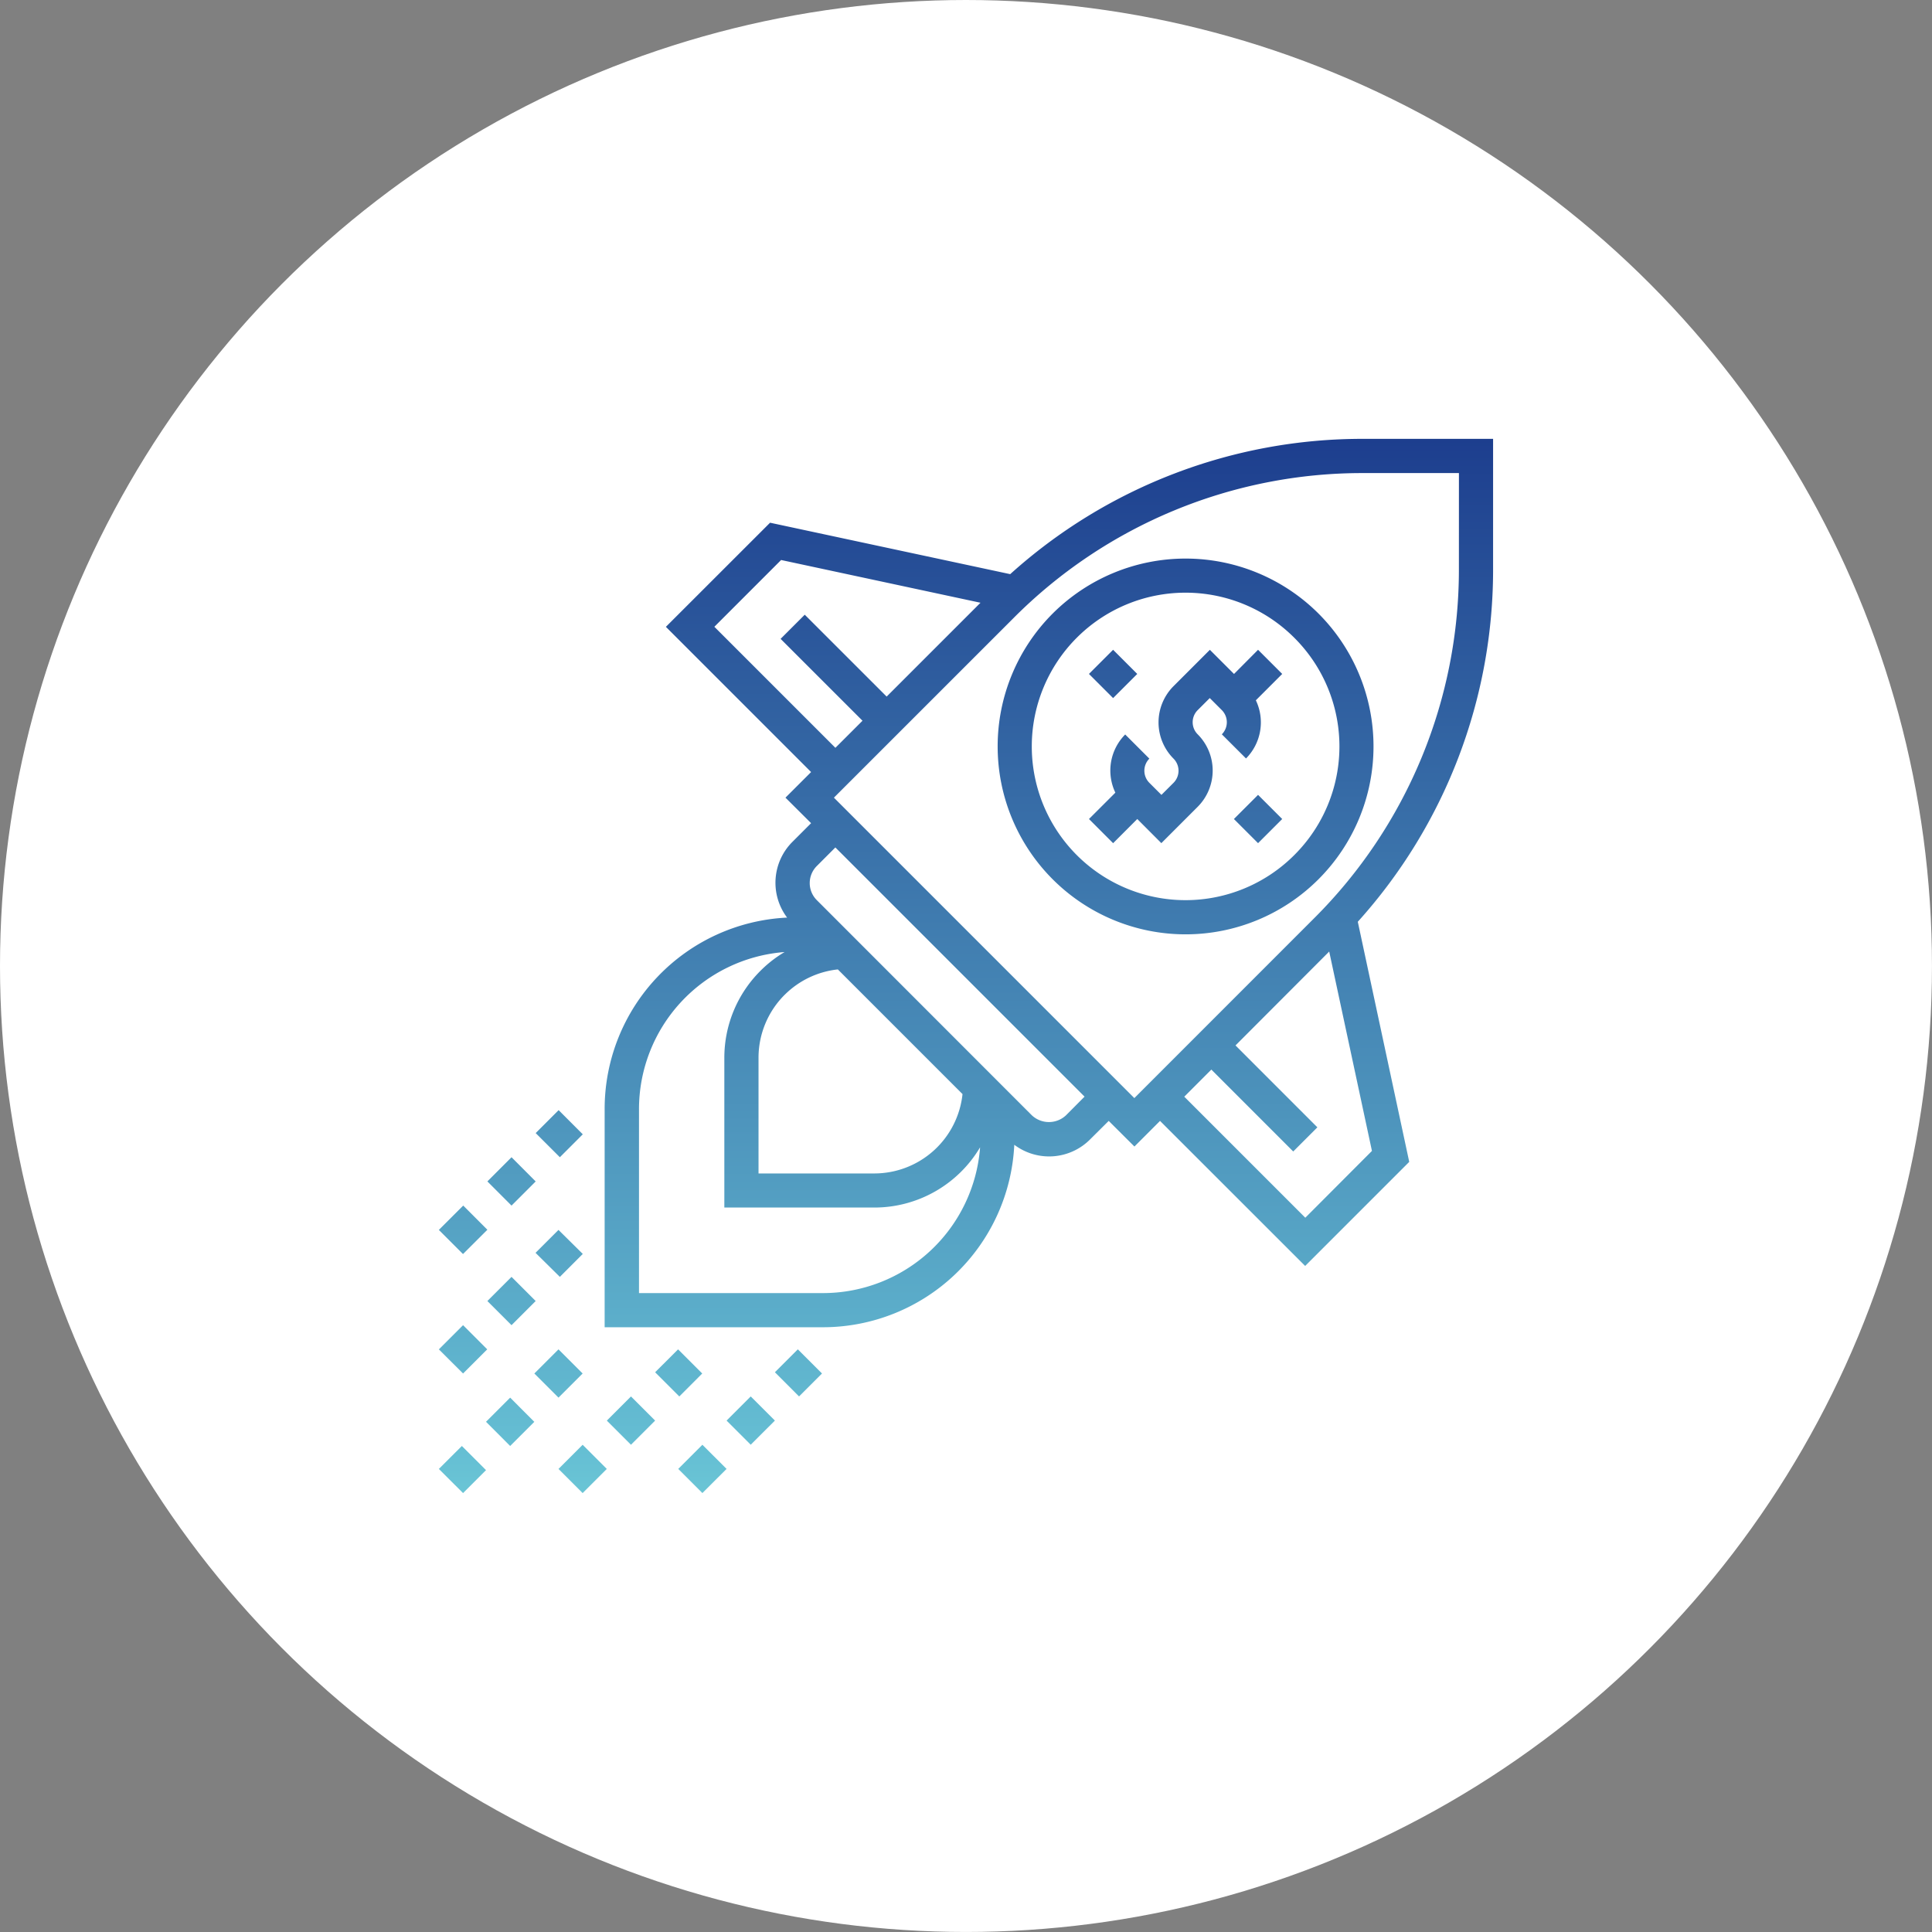
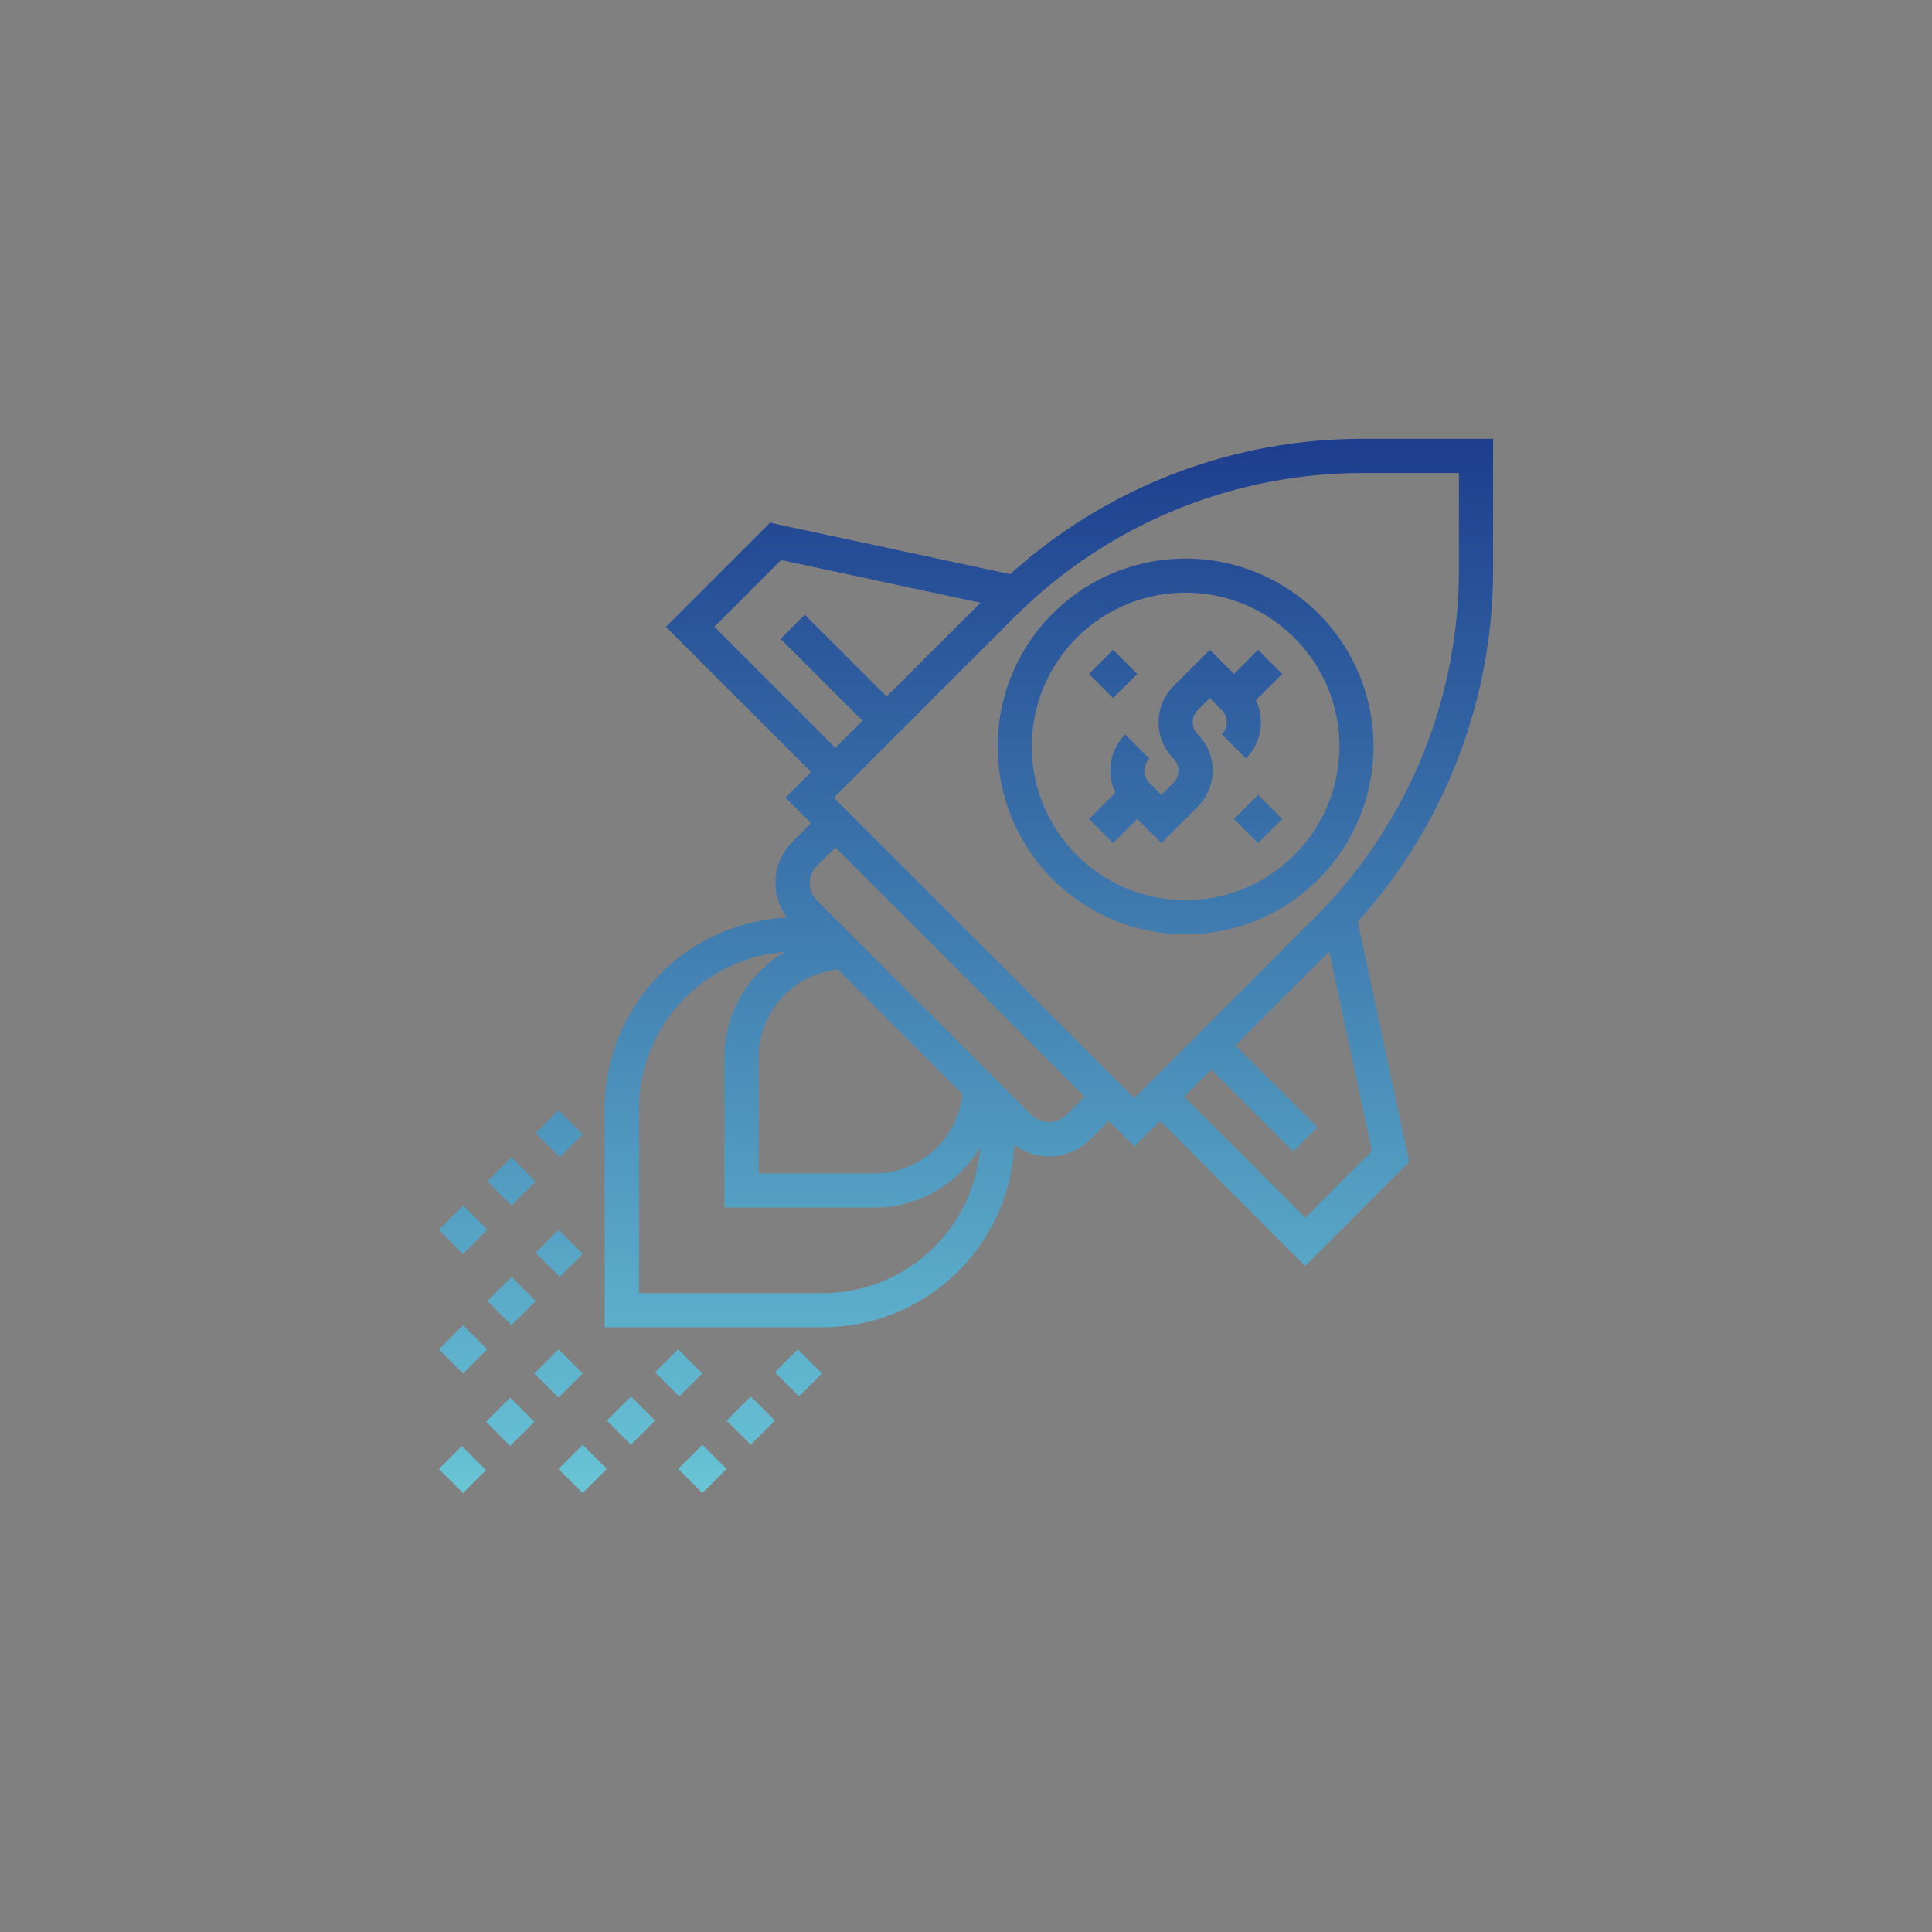
<svg xmlns="http://www.w3.org/2000/svg" viewBox="0 0 691.17 691.17">
  <rect x="0" y="0" width="691.17" height="691.17" fill="#808080" stroke="none" />
  <defs>
    <style>.cls-1{fill:#fff;}.cls-2{fill:url(#linear-gradient);}</style>
    <linearGradient id="linear-gradient" x1="1123.77" y1="-2951.3" x2="1123.77" y2="-2904.16" gradientTransform="matrix(8, 0, 0, -8, -8644.58, -23076.29)" gradientUnits="userSpaceOnUse">
      <stop offset="0" stop-color="#6ac5d5" />
      <stop offset="0.03" stop-color="#66c0d4" />
      <stop offset="1" stop-color="#1d3e8e" />
    </linearGradient>
  </defs>
  <g id="Layer_2" data-name="Layer 2">
    <g id="Слой_1" data-name="Слой 1">
-       <circle class="cls-1" cx="345.58" cy="345.58" r="345.58" />
      <path class="cls-2" d="M450.07,232.46l8.64,8.64-9.43,9.43a18.33,18.33,0,0,1-3.52,20.81l-8.65-8.64a6.13,6.13,0,0,0,0-8.65l-4.32-4.32-4.32,4.32a6.11,6.11,0,0,0,0,8.65,18.35,18.35,0,0,1,0,25.93l-13,13L406.86,293l-8.64,8.65L389.58,293l9.44-9.43a18.3,18.3,0,0,1,3.52-20.81l8.64,8.64a6.13,6.13,0,0,0,0,8.65l4.32,4.32,4.33-4.32a6.13,6.13,0,0,0,0-8.65,18.35,18.35,0,0,1,0-25.93l13-13,8.64,8.64ZM441.43,293l8.64,8.64,8.64-8.64-8.64-8.64ZM406.85,241.1l-8.64-8.64-8.64,8.64,8.64,8.64Zm64.83-21.61a67.23,67.23,0,1,1-95.08,0A67.31,67.31,0,0,1,471.68,219.49ZM463,228.13a55,55,0,1,0,0,77.8,54.85,54.85,0,0,0,0-77.8ZM487.86,157h46.29v46.29a188.09,188.09,0,0,1-48.4,126.47l18.4,85.9-37.23,37.23L415,401l-9.16,9.17L396.64,401,390,407.6a20.69,20.69,0,0,1-27.14,1.94,68.55,68.55,0,0,1-68.55,65.28h-78v-78a68.55,68.55,0,0,1,65.28-68.55,20.69,20.69,0,0,1,1.94-27.14l6.64-6.64L281,285.36l9.17-9.16-51.95-51.95L275.49,187l85.91,18.4A188,188,0,0,1,487.86,157Zm-189,110.53,9.7-9.69-29.3-29.29,8.64-8.64,29.3,29.29,33.57-33.57-71.33-15.29-23.88,23.89Zm-18.11,88.32a31.78,31.78,0,0,0-9.39,22.65v41.3h41.3a31.75,31.75,0,0,0,31.68-28.39l-44.6-44.6A31.67,31.67,0,0,0,280.74,355.87Zm69.85,54.64A44,44,0,0,1,312.65,432H259.13V378.52a43.91,43.91,0,0,1,13-31.29,43.22,43.22,0,0,1,8.56-6.64,56.39,56.39,0,0,0-52.09,56.27V462.6h65.74a56.39,56.39,0,0,0,56.28-52.09ZM388,392.32l-89.15-89.15-6.63,6.64a8.62,8.62,0,0,0,0,12.22L369.14,399a8.94,8.94,0,0,0,12.22,0Zm102.81,19.42-15.29-71.33L442,374l29.29,29.3-8.64,8.64-29.29-29.3-9.69,9.7,43.3,43.3Zm31.12-242.5H487.86a176,176,0,0,0-125.32,51.92l-64.21,64.2L405.81,392.84,470,328.63a176.06,176.06,0,0,0,51.92-125.32ZM165.66,534.15l8.21-8.21-8.64-8.64L157,525.51Zm16.85-16.85,8.64-8.64L182.51,500l-8.64,8.64Zm17.29-34.57-8.64,8.64L199.8,500l8.64-8.64Zm17.28,42.78-8.64-8.64-8.64,8.64,8.64,8.64Zm8.65-25.93-8.64,8.64,8.64,8.64,8.64-8.64Zm8.64-8.65,8.65,8.65,8.2-8.21-8.64-8.64Zm-68.71.44,8.64-8.64-8.64-8.65L157,482.73ZM183,474.08l8.64-8.64L183,456.8l-8.64,8.64Zm17.29-17.28,8.2-8.21L199.8,440l-8.21,8.2Zm8.2-51-8.64-8.65-8.21,8.21,8.65,8.64Zm-34.13,16.85L183,431.3l8.64-8.64L183,414Zm0,17.29-8.64-8.65L157,440l8.64,8.64Zm94.21,59.63-8.64,8.64,8.64,8.64,8.65-8.64Zm-17.29,34.57,8.65-8.64-8.65-8.64-8.64,8.64Zm34.14-51.42-8.2,8.2,8.64,8.65,8.21-8.21Z" />
    </g>
  </g>
</svg>